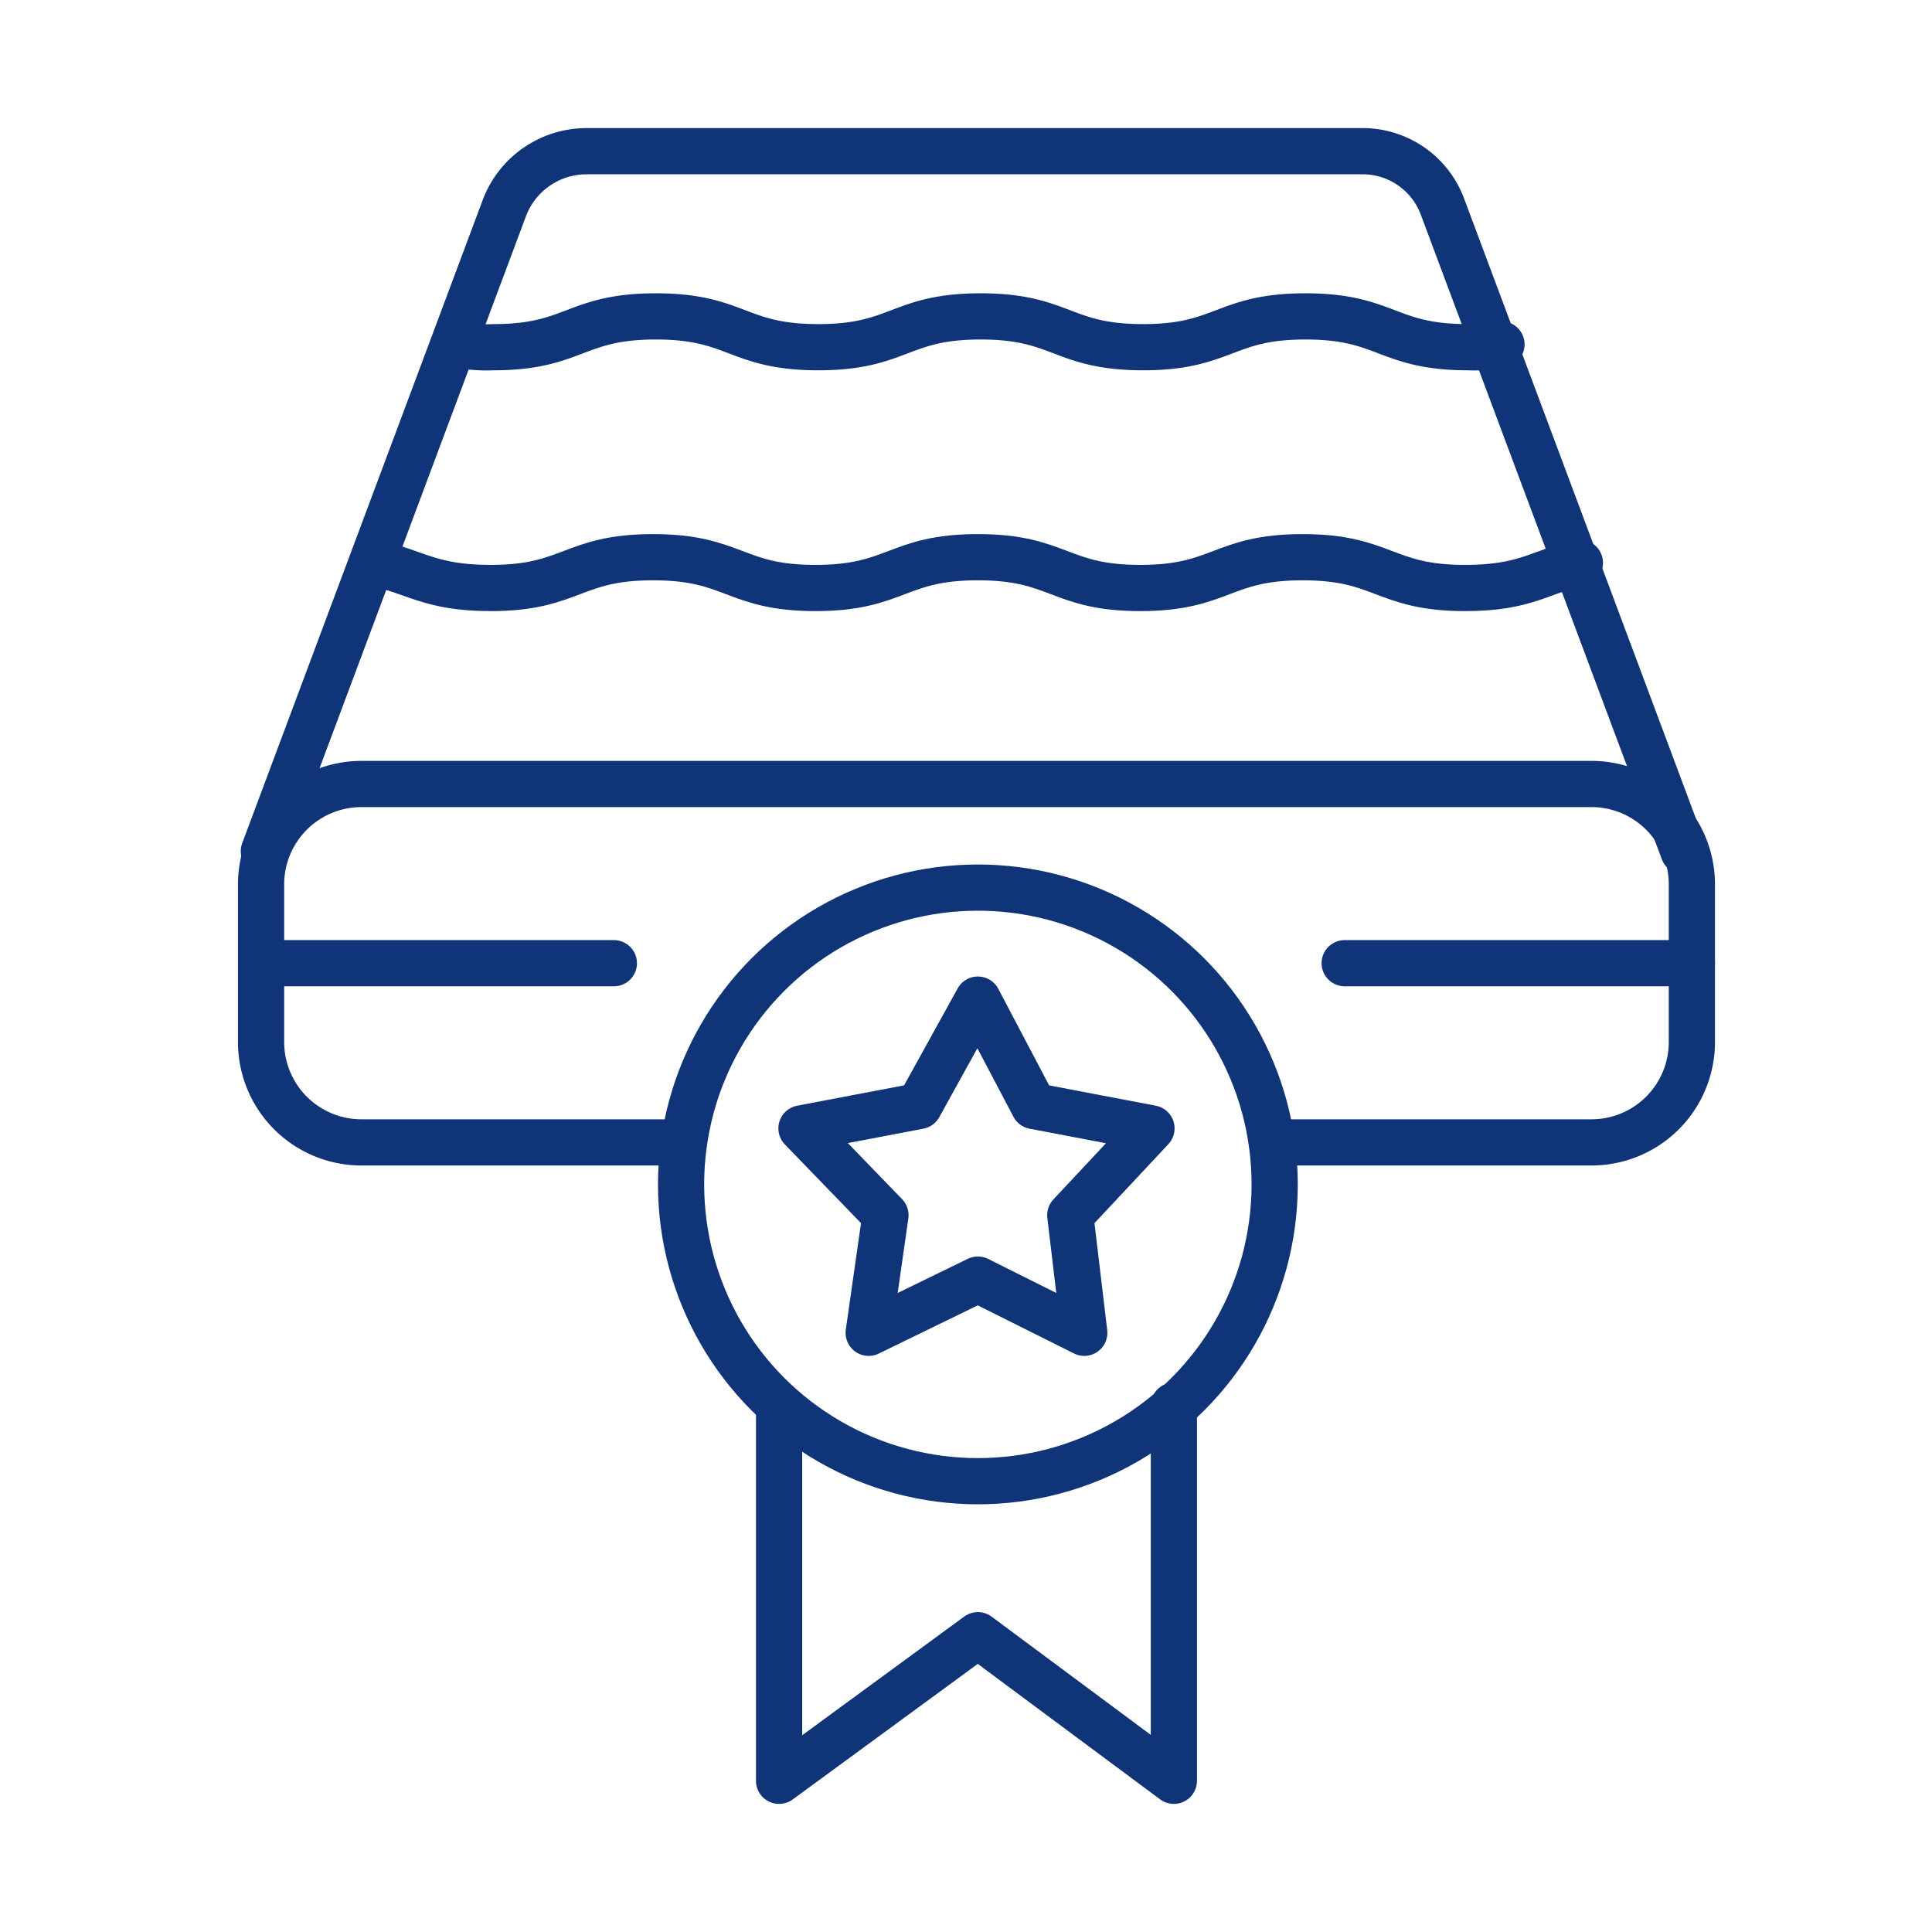
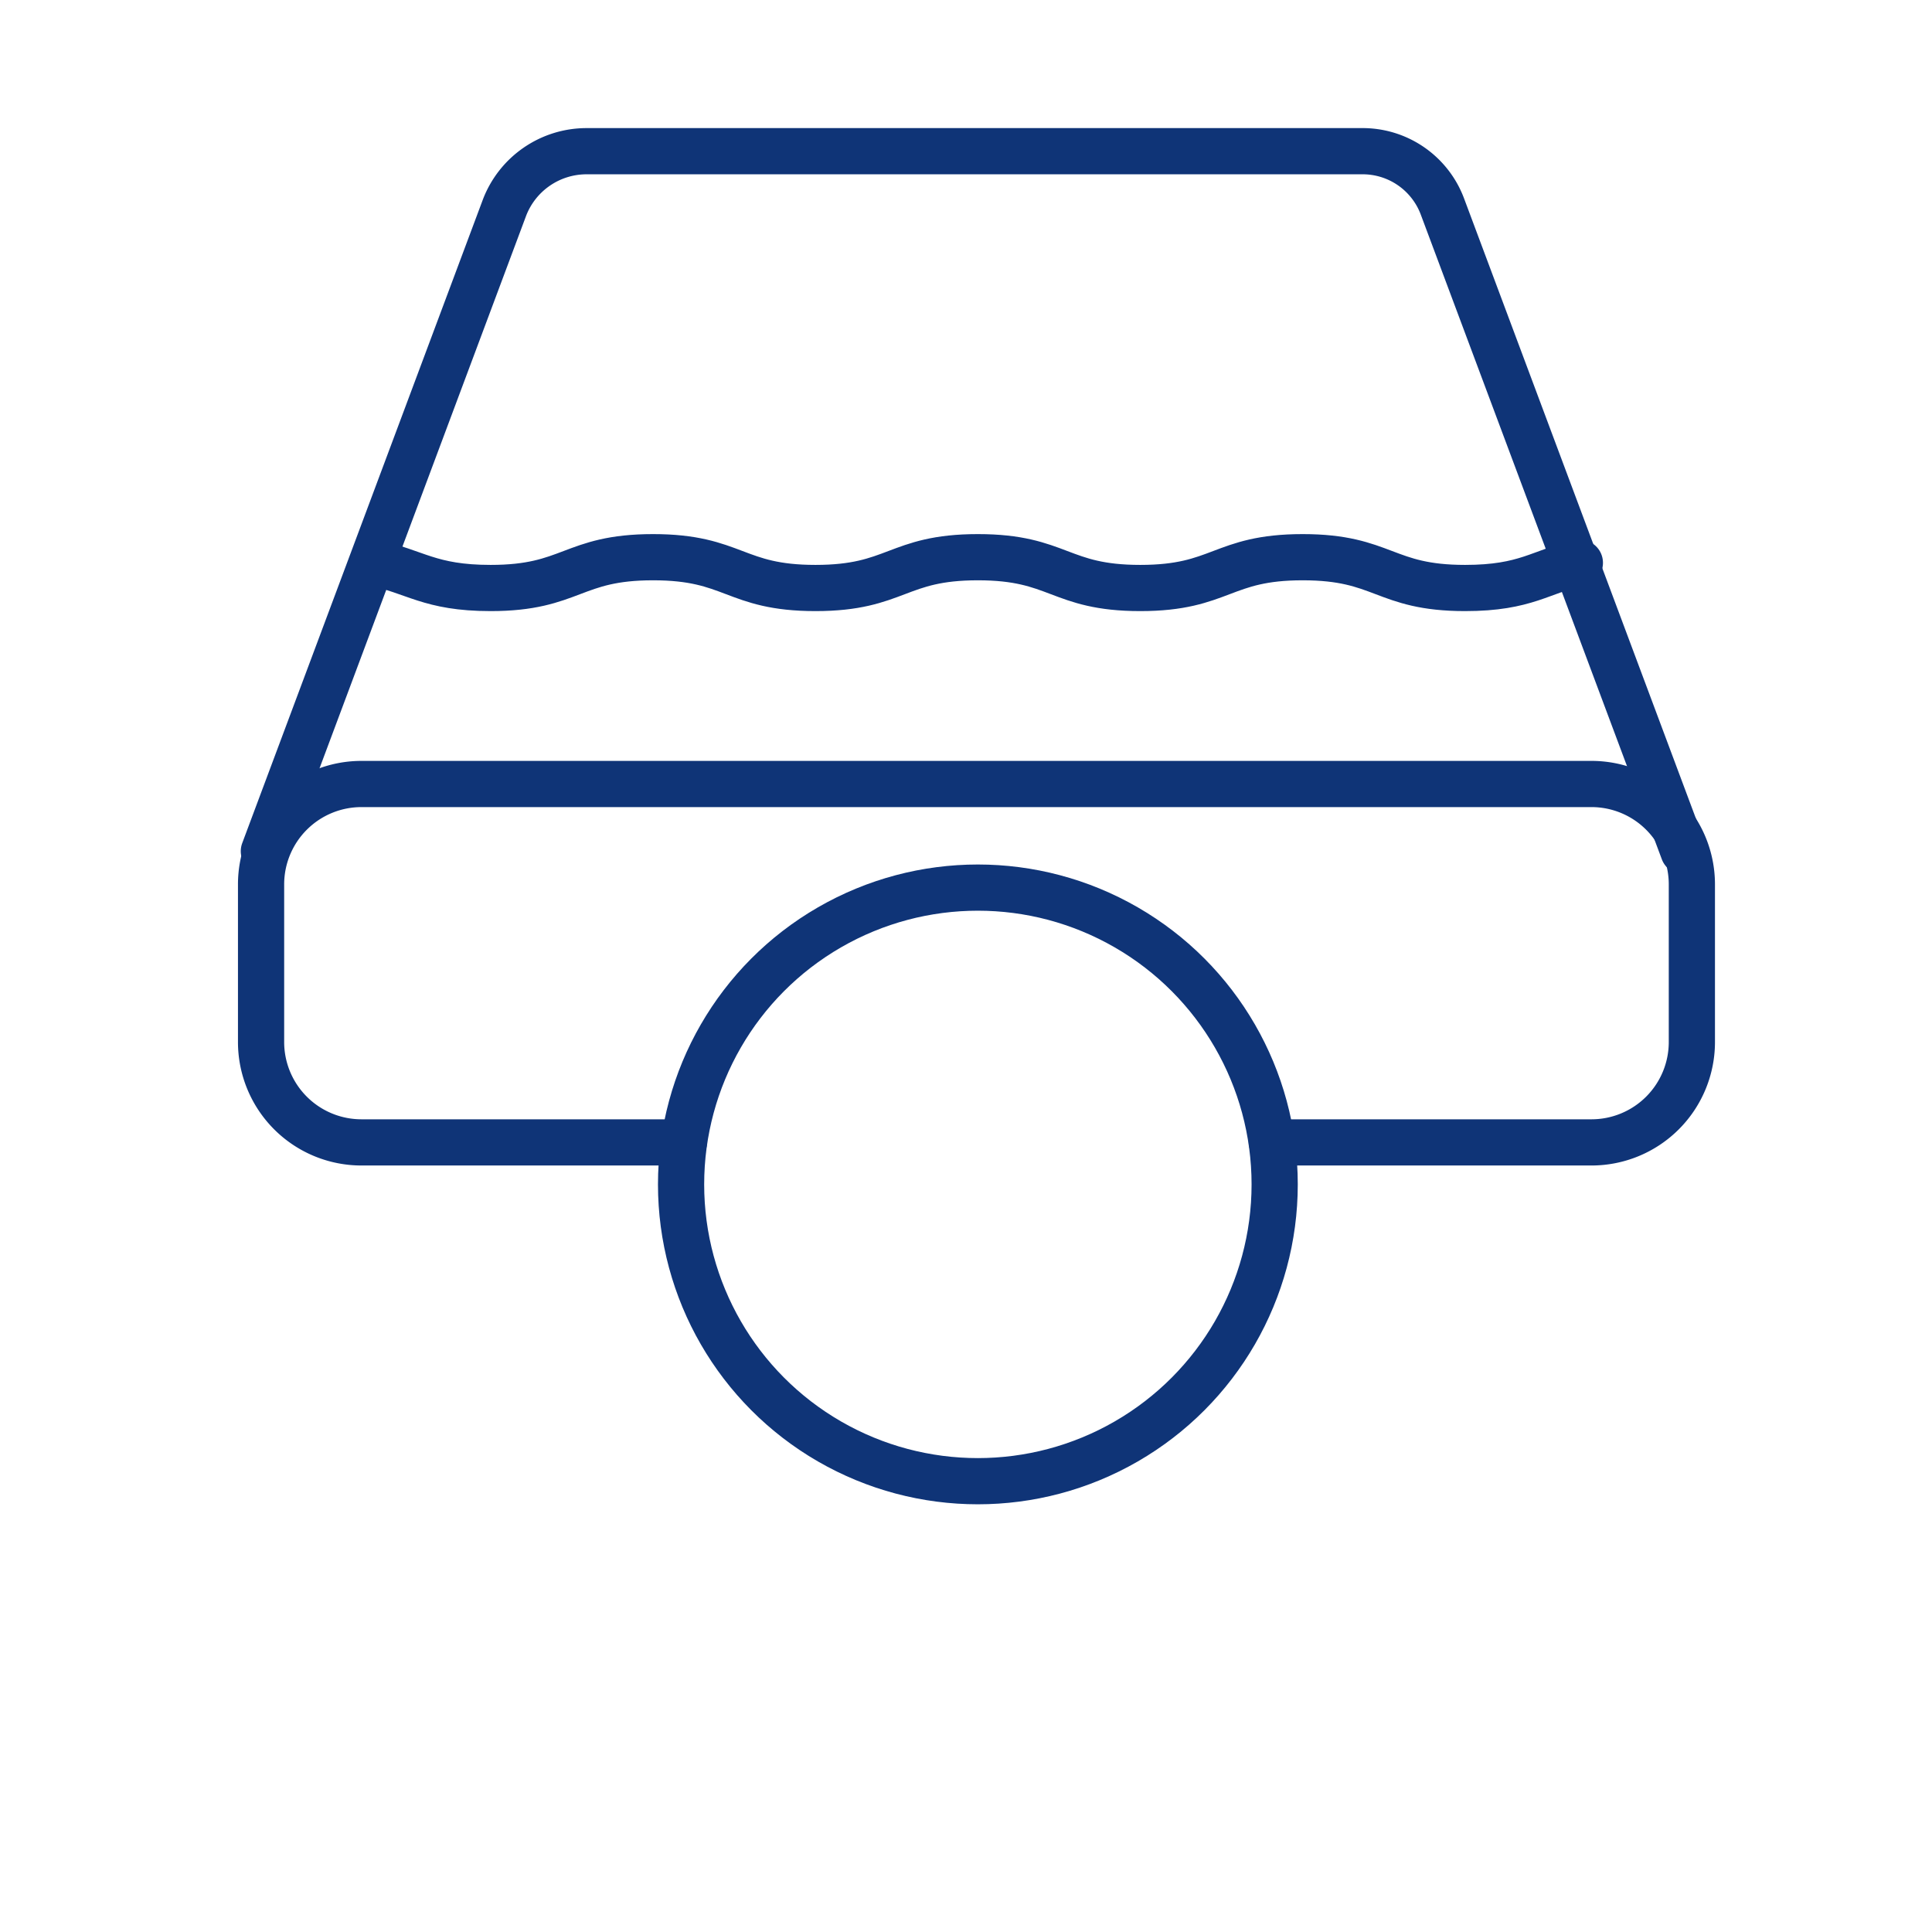
<svg xmlns="http://www.w3.org/2000/svg" width="69" height="69" viewBox="0 0 69 69">
  <defs>
    <clipPath id="clip-Compression_Recovery_Tested">
      <rect width="69" height="69" />
    </clipPath>
  </defs>
  <g id="Compression_Recovery_Tested" clip-path="url(#clip-Compression_Recovery_Tested)">
    <g id="Mattress-15" transform="translate(2.824 2.5)">
      <path id="Path_25822" data-name="Path 25822" d="M42.6,38.3H54a3.585,3.585,0,0,0,3.6-3.6V29.1A3.585,3.585,0,0,0,54,25.5H10.1a3.585,3.585,0,0,0-3.6,3.6v5.6a3.585,3.585,0,0,0,3.6,3.6H21.6" fill="none" stroke="#0f3477" stroke-linecap="round" stroke-linejoin="round" stroke-miterlimit="10" stroke-width="1.65" />
      <path id="Path_25823" data-name="Path 25823" d="M57.3,27.9l-8.6-23a3.041,3.041,0,0,0-2.9-2H18.1a3.139,3.139,0,0,0-2.9,2l-8.6,23" fill="none" stroke="#0f3477" stroke-linecap="round" stroke-linejoin="round" stroke-miterlimit="10" stroke-width="1.65" />
-       <path id="Path_25824" data-name="Path 25824" d="M32.1,33.2l2,3.8,4.2.8-2.9,3.1.5,4.2-3.8-1.9-3.9,1.9.6-4.2-3-3.1L30,37Z" fill="none" stroke="#0f3477" stroke-linecap="round" stroke-linejoin="round" stroke-miterlimit="10" stroke-width="1.65" />
      <circle id="Ellipse_285" data-name="Ellipse 285" cx="10.6" cy="10.6" r="10.6" transform="translate(21.5 29.2)" fill="none" stroke="#0f3477" stroke-linecap="round" stroke-linejoin="round" stroke-miterlimit="10" stroke-width="1.65" />
-       <path id="Path_25825" data-name="Path 25825" d="M39.1,47.7V61.1l-7-5.2L25,61.1V47.7" fill="none" stroke="#0f3477" stroke-linecap="round" stroke-linejoin="round" stroke-miterlimit="10" stroke-width="1.65" />
      <path id="Path_25826" data-name="Path 25826" d="M10.5,17.6c1.5.3,2,.9,4.2.9,2.9,0,2.9-1.1,5.8-1.1s2.9,1.1,5.8,1.1,2.9-1.1,5.8-1.1,2.9,1.1,5.8,1.1,2.9-1.1,5.8-1.1,2.9,1.1,5.8,1.1c2.2,0,2.7-.6,4.1-.9" fill="none" stroke="#0f3477" stroke-linecap="round" stroke-linejoin="round" stroke-miterlimit="10" stroke-width="1.65" />
-       <path id="Path_25827" data-name="Path 25827" d="M13.5,9.8a5.283,5.283,0,0,0,1.3.1c2.9,0,2.9-1.1,5.8-1.1s2.9,1.1,5.8,1.1,2.9-1.1,5.8-1.1S35.1,9.9,38,9.9s2.9-1.1,5.8-1.1,2.9,1.1,5.8,1.1a4.483,4.483,0,0,0,1.2-.1" fill="none" stroke="#0f3477" stroke-linecap="round" stroke-linejoin="round" stroke-miterlimit="10" stroke-width="1.65" />
-       <line id="Line_119" data-name="Line 119" x2="12.4" transform="translate(6.7 31.9)" fill="none" stroke="#0f3477" stroke-linecap="round" stroke-linejoin="round" stroke-miterlimit="10" stroke-width="1.65" />
-       <line id="Line_120" data-name="Line 120" x2="12.4" transform="translate(45.2 31.9)" fill="none" stroke="#0f3477" stroke-linecap="round" stroke-linejoin="round" stroke-miterlimit="10" stroke-width="1.65" />
    </g>
  </g>
</svg>